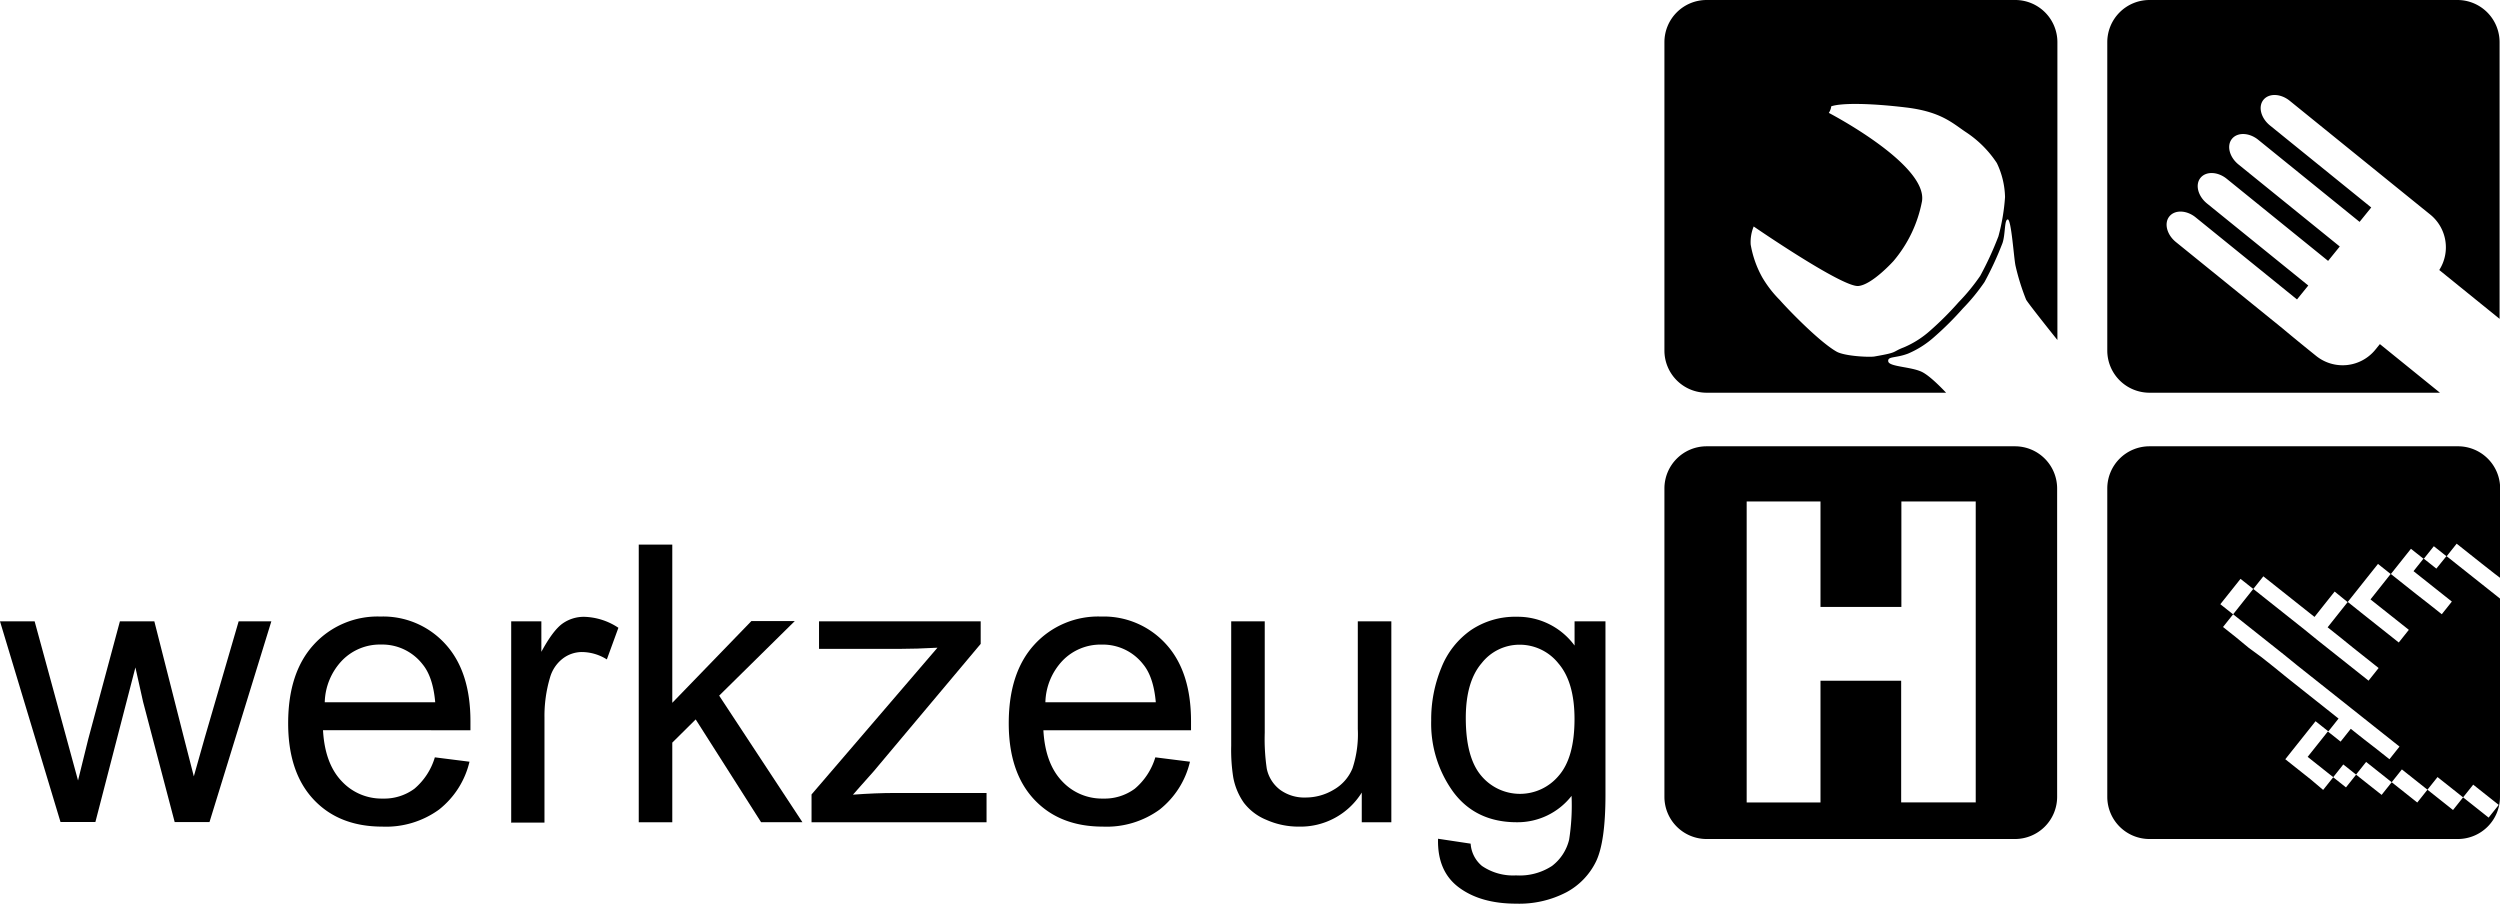
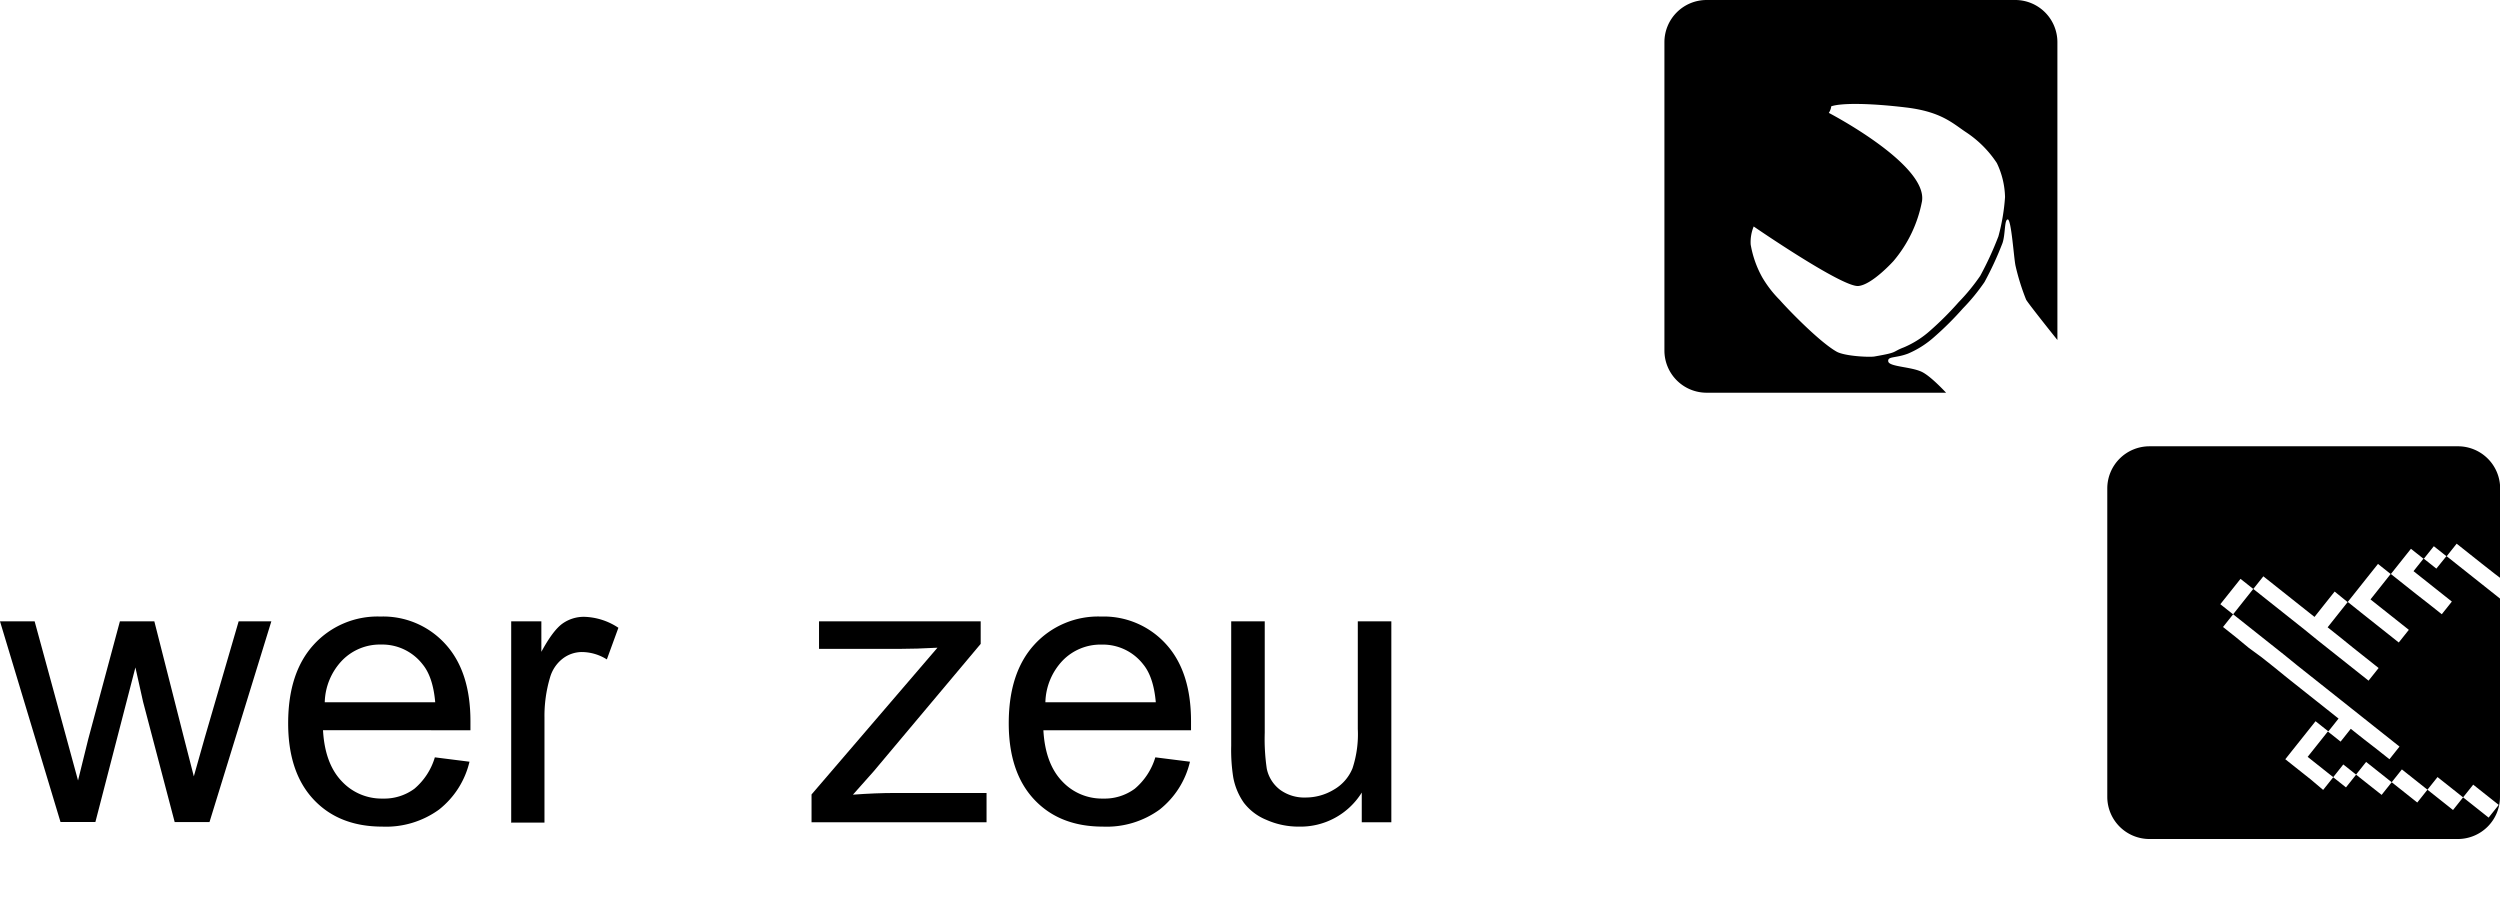
<svg xmlns="http://www.w3.org/2000/svg" id="box_links_unten" data-name="box links unten" viewBox="0 0 474.13 171.38">
  <defs>
    <style>

  .cls-1, .cls-4 {
      fill: currentColor;
  }

  .cls-1 {
      fill-rule: evenodd;
  }

  .cls-2 {
      fill: none;
  }

  .cls-3 {
      isolation: isolate;
  }


</style>
  </defs>
  <title>werkzeugH_logo_white</title>
-   <path class="cls-1" d="M392.88,93.8H334.4a8,8,0,0,0-8,8v58.48a8,8,0,0,0,8,8h58.48a8,8,0,0,0,8-8V101.8A8,8,0,0,0,392.88,93.8Zm-7.48,67.54h-14.1V138.26H356v23.09h-14V104.27h14v20h15.34v-20h14.1v57.08Z" transform="translate(-10.74 -9.16)" />
  <path class="cls-1" d="M392.88,9.16H334.4a8,8,0,0,0-8,8V75.64a8,8,0,0,0,8,8h45.42c-1.33-1.41-3.37-3.41-4.7-4-2.12-.95-6.12-0.93-6.27-1.94s1.37-.57,3.76-1.48a18.11,18.11,0,0,0,5-3.19A59.28,59.28,0,0,0,383,67.66a37.28,37.28,0,0,0,4.1-5,62,62,0,0,0,3.42-7.41c0.57-1.71.33-4.46,1-4.47s1.15,7.29,1.46,8.74A42.65,42.65,0,0,0,395,66c0.44,0.76,4.69,6.1,5.93,7.64V17.16A8,8,0,0,0,392.88,9.16Zm-3.17,44.91a62.14,62.14,0,0,1-3.42,7.41,37.28,37.28,0,0,1-4.1,5,59.51,59.51,0,0,1-5.36,5.36,18.13,18.13,0,0,1-5,3.19c-2.39.91-.93,0.93-5.49,1.72-0.71.2-5.75,0-7.32-.92-3.26-1.86-9.19-8-10.73-9.76a21.36,21.36,0,0,1-3.33-4.3,19.5,19.5,0,0,1-2.2-6.24,7.84,7.84,0,0,1,.57-3.42s16.78,11.55,19.84,11.29c2.62-.23,6.67-4.73,6.67-4.73a24.58,24.58,0,0,0,5.41-11.34c1.11-7-17.67-16.76-17.67-16.76a2.94,2.94,0,0,0,.46-1.25c2.05-.68,7.64-0.57,14.25.23s8.78,3,11.29,4.67a20.45,20.45,0,0,1,5.87,5.87A15.71,15.71,0,0,1,391,46.54,38.34,38.34,0,0,1,389.72,54.07Z" transform="translate(-10.74 -9.16)" />
-   <path class="cls-1" d="M476.86,9.16H418.39a8,8,0,0,0-8,8V75.64a8,8,0,0,0,8,8h55.09l-11.39-9.22-0.86,1.06A8,8,0,0,1,450,76.66l-1.34-1.08c-2.13-1.72-3.94-3.22-5-4.11l-20.25-16.4c-1.73-1.4-2.29-3.58-1.24-4.87s3.29-1.2,5,.2l19.2,15.55,2.14-2.64-19.2-15.55c-1.73-1.4-2.29-3.58-1.24-4.87s3.29-1.2,5,.2l19.2,15.55,2.21-2.73-19.2-15.55c-1.73-1.4-2.29-3.58-1.24-4.87s3.29-1.2,5,.2l19.2,15.55,2.21-2.73-19.2-15.55c-1.73-1.4-2.29-3.58-1.24-4.87s3.29-1.2,5,.2l19.2,15.55h0l6.09,4.93,1.34,1.08a8,8,0,0,1,1.71,10.52l11.44,9.26V17.16A8,8,0,0,0,476.86,9.16Z" transform="translate(-10.74 -9.16)" />
  <path class="cls-1" d="M476.86,93.8H418.39a8,8,0,0,0-8,8v58.48a8,8,0,0,0,8,8h58.48a8,8,0,0,0,8-8v-37.6l-0.45-.36L482,120.4l-2.43-1.93-2.42-1.92-2.43-1.93L472.8,117l-2.42-1.92-1.91,2.4,2.42,1.92,2.43,1.93,2.42,1.92-1.91,2.4-2.42-1.92L469,121.85l-2.42-1.92L464.15,118l-1.91,2.41-1.93,2.43,2.42,1.92,2.42,1.92,2.43,1.93-1.91,2.4-2.43-1.93-2.42-1.92-2.42-1.92L456,123.32l-1.91,2.4-1.91,2.41,2.43,1.93L457,132l2.42,1.92,2.43,1.93-1.91,2.4-2.43-1.93-2.42-1.92-2.42-1.92-2.43-1.93-2.46-2-2.42-1.92-2.43-1.93-2.42-1.92-2.43-1.93-1.91,2.4-1.91,2.41,2.43,1.93,2.42,1.92,2.43,1.93,2.42,1.92,2.46,2,2.43,1.93,2.42,1.92,2.42,1.92,2.43,1.93,2.42,1.92,2.43,1.93,2.42,1.92,2.42,1.92-1.91,2.4-2.42-1.92L459,149.31l-2.43-1.93-1.93,2.43-2.42-1.92-1.91,2.4-1.92,2.41,2.42,1.92,2.43,1.93,1.91-2.41,2.42,1.92,1.91-2.4,2.42,1.92,2.43,1.93,1.93-2.43,2.42,1.92,2.43,1.93,1.91-2.4,2.42,1.92,2.43,1.93,1.92-2.41,2.42,1.92,2.42,1.92-1.92,2.41-2.42-1.92-2.42-1.92-1.91,2.4-2.43-1.93-2.42-1.92-1.93,2.43-2.43-1.93-2.42-1.92-1.91,2.4L460,158l-2.42-1.92-1.92,2.41-2.42-1.92-1.91,2.4L449,157l-2.42-1.92-2.43-1.93,1.91-2.4,1.92-2.41,1.91-2.4,2.43,1.93,1.93-2.43-2.43-1.93-2.42-1.92-2.42-1.92-2.43-1.93-2.46-2-2.42-1.92L437.19,132,434.77,130l-2.43-1.93,1.91-2.4-2.42-1.92,1.92-2.41,1.91-2.4,2.42,1.92,1.91-2.4,2.43,1.93,2.42,1.92,2.43,1.93,2.42,1.92,1.91-2.41,1.91-2.4,2.46,2,1.91-2.4,1.93-2.43,1.92-2.41,2.43,1.93,1.91-2.4,1.91-2.4,2.42,1.92,1.92-2.41,2.42,1.92,1.91-2.4,2.43,1.93,2.42,1.92L483.9,118l1,0.76v-17A8,8,0,0,0,476.86,93.8Z" transform="translate(-10.74 -9.16)" />
-   <path class="cls-2" d="M436.52,106.91" transform="translate(-10.74 -9.16)" />
  <g id="werkzeug_Text" data-name="werkzeug Text" class="cls-3">
    <path class="cls-4" d="M22.22,165.07L10.74,127h6.57l6,22,2.23,8.18q0.14-.61,1.94-7.86l6-22.32h6.53l5.62,22.11,1.87,7.29L49.59,149,56,127H62.2L50.47,165.07h-6.6l-6-22.83-1.45-6.5-7.59,29.32H22.22Z" transform="translate(-10.74 -9.16)" />
    <path class="cls-4" d="M93.21,152.79l6.57,0.83A16.31,16.31,0,0,1,94,162.7a17.11,17.11,0,0,1-10.74,3.23q-8.23,0-13.05-5.15t-4.82-14.45q0-9.62,4.87-14.93a16.37,16.37,0,0,1,12.64-5.31,15.91,15.91,0,0,1,12.29,5.2q4.77,5.2,4.77,14.64,0,0.57,0,1.72H72q0.35,6.28,3.5,9.62a10.32,10.32,0,0,0,7.84,3.34,9.62,9.62,0,0,0,6-1.87A12.4,12.4,0,0,0,93.21,152.79ZM72.33,142.35H93.28q-0.42-4.81-2.4-7.21A9.69,9.69,0,0,0,83,131.4a10,10,0,0,0-7.36,3A11.88,11.88,0,0,0,72.33,142.35Z" transform="translate(-10.74 -9.16)" />
    <path class="cls-4" d="M107.69,165.07V127h5.72v5.78q2.19-4.05,4-5.35a7,7,0,0,1,4.08-1.29,12.26,12.26,0,0,1,6.53,2.08l-2.19,6a9,9,0,0,0-4.66-1.4,6,6,0,0,0-3.74,1.27,6.9,6.9,0,0,0-2.37,3.54,25.53,25.53,0,0,0-1.06,7.54v20h-6.36Z" transform="translate(-10.74 -9.16)" />
-     <path class="cls-4" d="M131.88,165.07V112.45h6.36v30l15-15.5h8.23l-14.34,14.14,15.79,24h-7.84l-12.4-19.49L138.24,150v15.11h-6.36Z" transform="translate(-10.74 -9.16)" />
    <path class="cls-4" d="M164.65,165.07v-5.24L188.53,132q-4.06.22-7.17,0.22H166.07V127h30.66v4.27l-20.31,24.19-3.92,4.41q4.27-.32,8-0.32h17.34v5.56h-33.2Z" transform="translate(-10.74 -9.16)" />
    <path class="cls-4" d="M229.85,152.79l6.57,0.83a16.31,16.31,0,0,1-5.76,9.08,17.11,17.11,0,0,1-10.74,3.23q-8.23,0-13.05-5.15t-4.82-14.45q0-9.62,4.87-14.93a16.37,16.37,0,0,1,12.64-5.31,15.92,15.92,0,0,1,12.29,5.2q4.77,5.2,4.77,14.64,0,0.57,0,1.72h-28q0.35,6.28,3.5,9.62a10.32,10.32,0,0,0,7.84,3.34,9.63,9.63,0,0,0,6-1.87A12.42,12.42,0,0,0,229.85,152.79ZM209,142.35h20.94q-0.42-4.81-2.4-7.21a9.69,9.69,0,0,0-7.88-3.73,10,10,0,0,0-7.36,3A11.88,11.88,0,0,0,209,142.35Z" transform="translate(-10.74 -9.16)" />
    <path class="cls-4" d="M269,165.07v-5.6a13.67,13.67,0,0,1-11.9,6.46,15,15,0,0,1-6.2-1.29,10.21,10.21,0,0,1-4.27-3.25,12.25,12.25,0,0,1-2-4.79,33.24,33.24,0,0,1-.39-6V127h6.36v21.14a38.31,38.31,0,0,0,.39,6.82,6.74,6.74,0,0,0,2.54,4,7.79,7.79,0,0,0,4.8,1.45,10.33,10.33,0,0,0,5.37-1.49,8.24,8.24,0,0,0,3.55-4.06,20.66,20.66,0,0,0,1-7.45V127h6.36v38.11H269Z" transform="translate(-10.74 -9.16)" />
-     <path class="cls-4" d="M283.47,168.23l6.18,0.93a6,6,0,0,0,2.15,4.23,10.46,10.46,0,0,0,6.46,1.79,11.22,11.22,0,0,0,6.82-1.79,8.85,8.85,0,0,0,3.25-5,42,42,0,0,0,.46-8.29,13,13,0,0,1-10.38,5q-7.73,0-12-5.67a22.08,22.08,0,0,1-4.24-13.6,25.67,25.67,0,0,1,1.94-10.07,15.75,15.75,0,0,1,5.63-7.12,15,15,0,0,1,8.67-2.51,13.37,13.37,0,0,1,10.95,5.46V127h5.86V159.9q0,8.9-1.78,12.62a13.16,13.16,0,0,1-5.65,5.87,19.33,19.33,0,0,1-9.52,2.15q-6.71,0-10.84-3.07T283.47,168.23Zm5.26-22.9q0,7.5,2.93,10.95a9.57,9.57,0,0,0,14.69,0q3-3.43,3-10.75,0-7-3.05-10.55a9.39,9.39,0,0,0-7.36-3.55,9.12,9.12,0,0,0-7.2,3.5Q288.73,138.44,288.73,145.33Z" transform="translate(-10.74 -9.16)" />
  </g>
</svg>